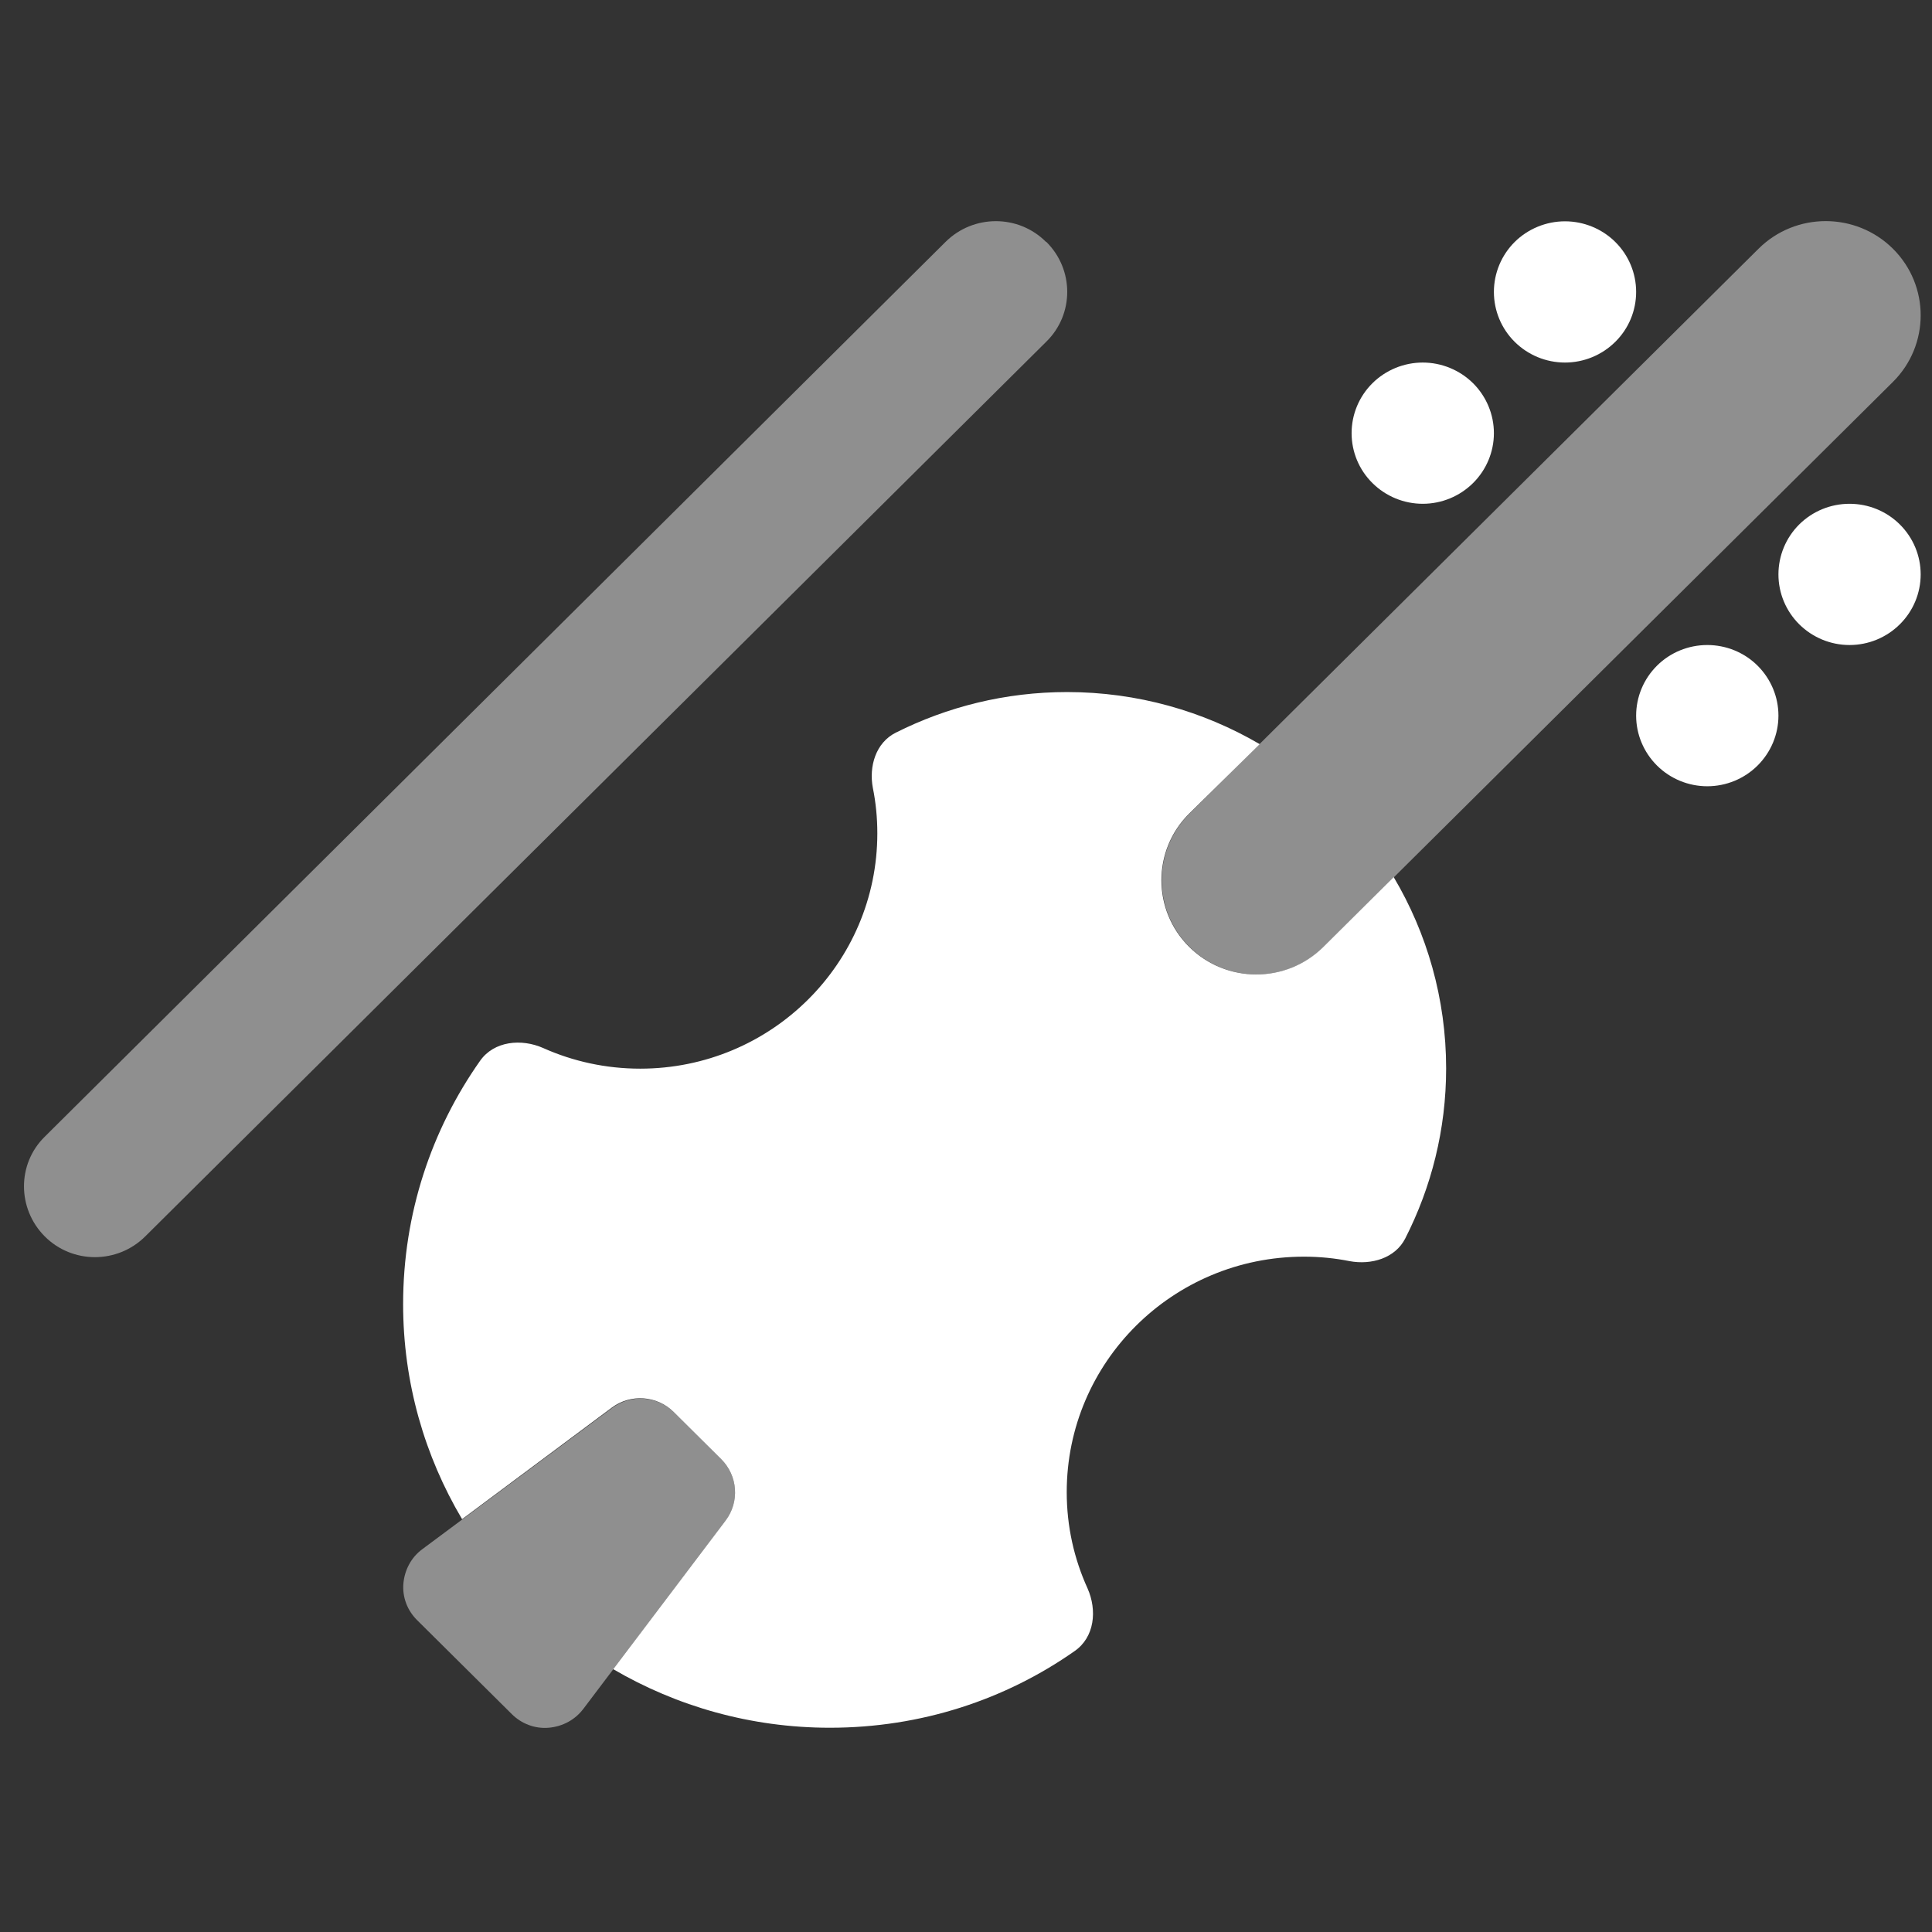
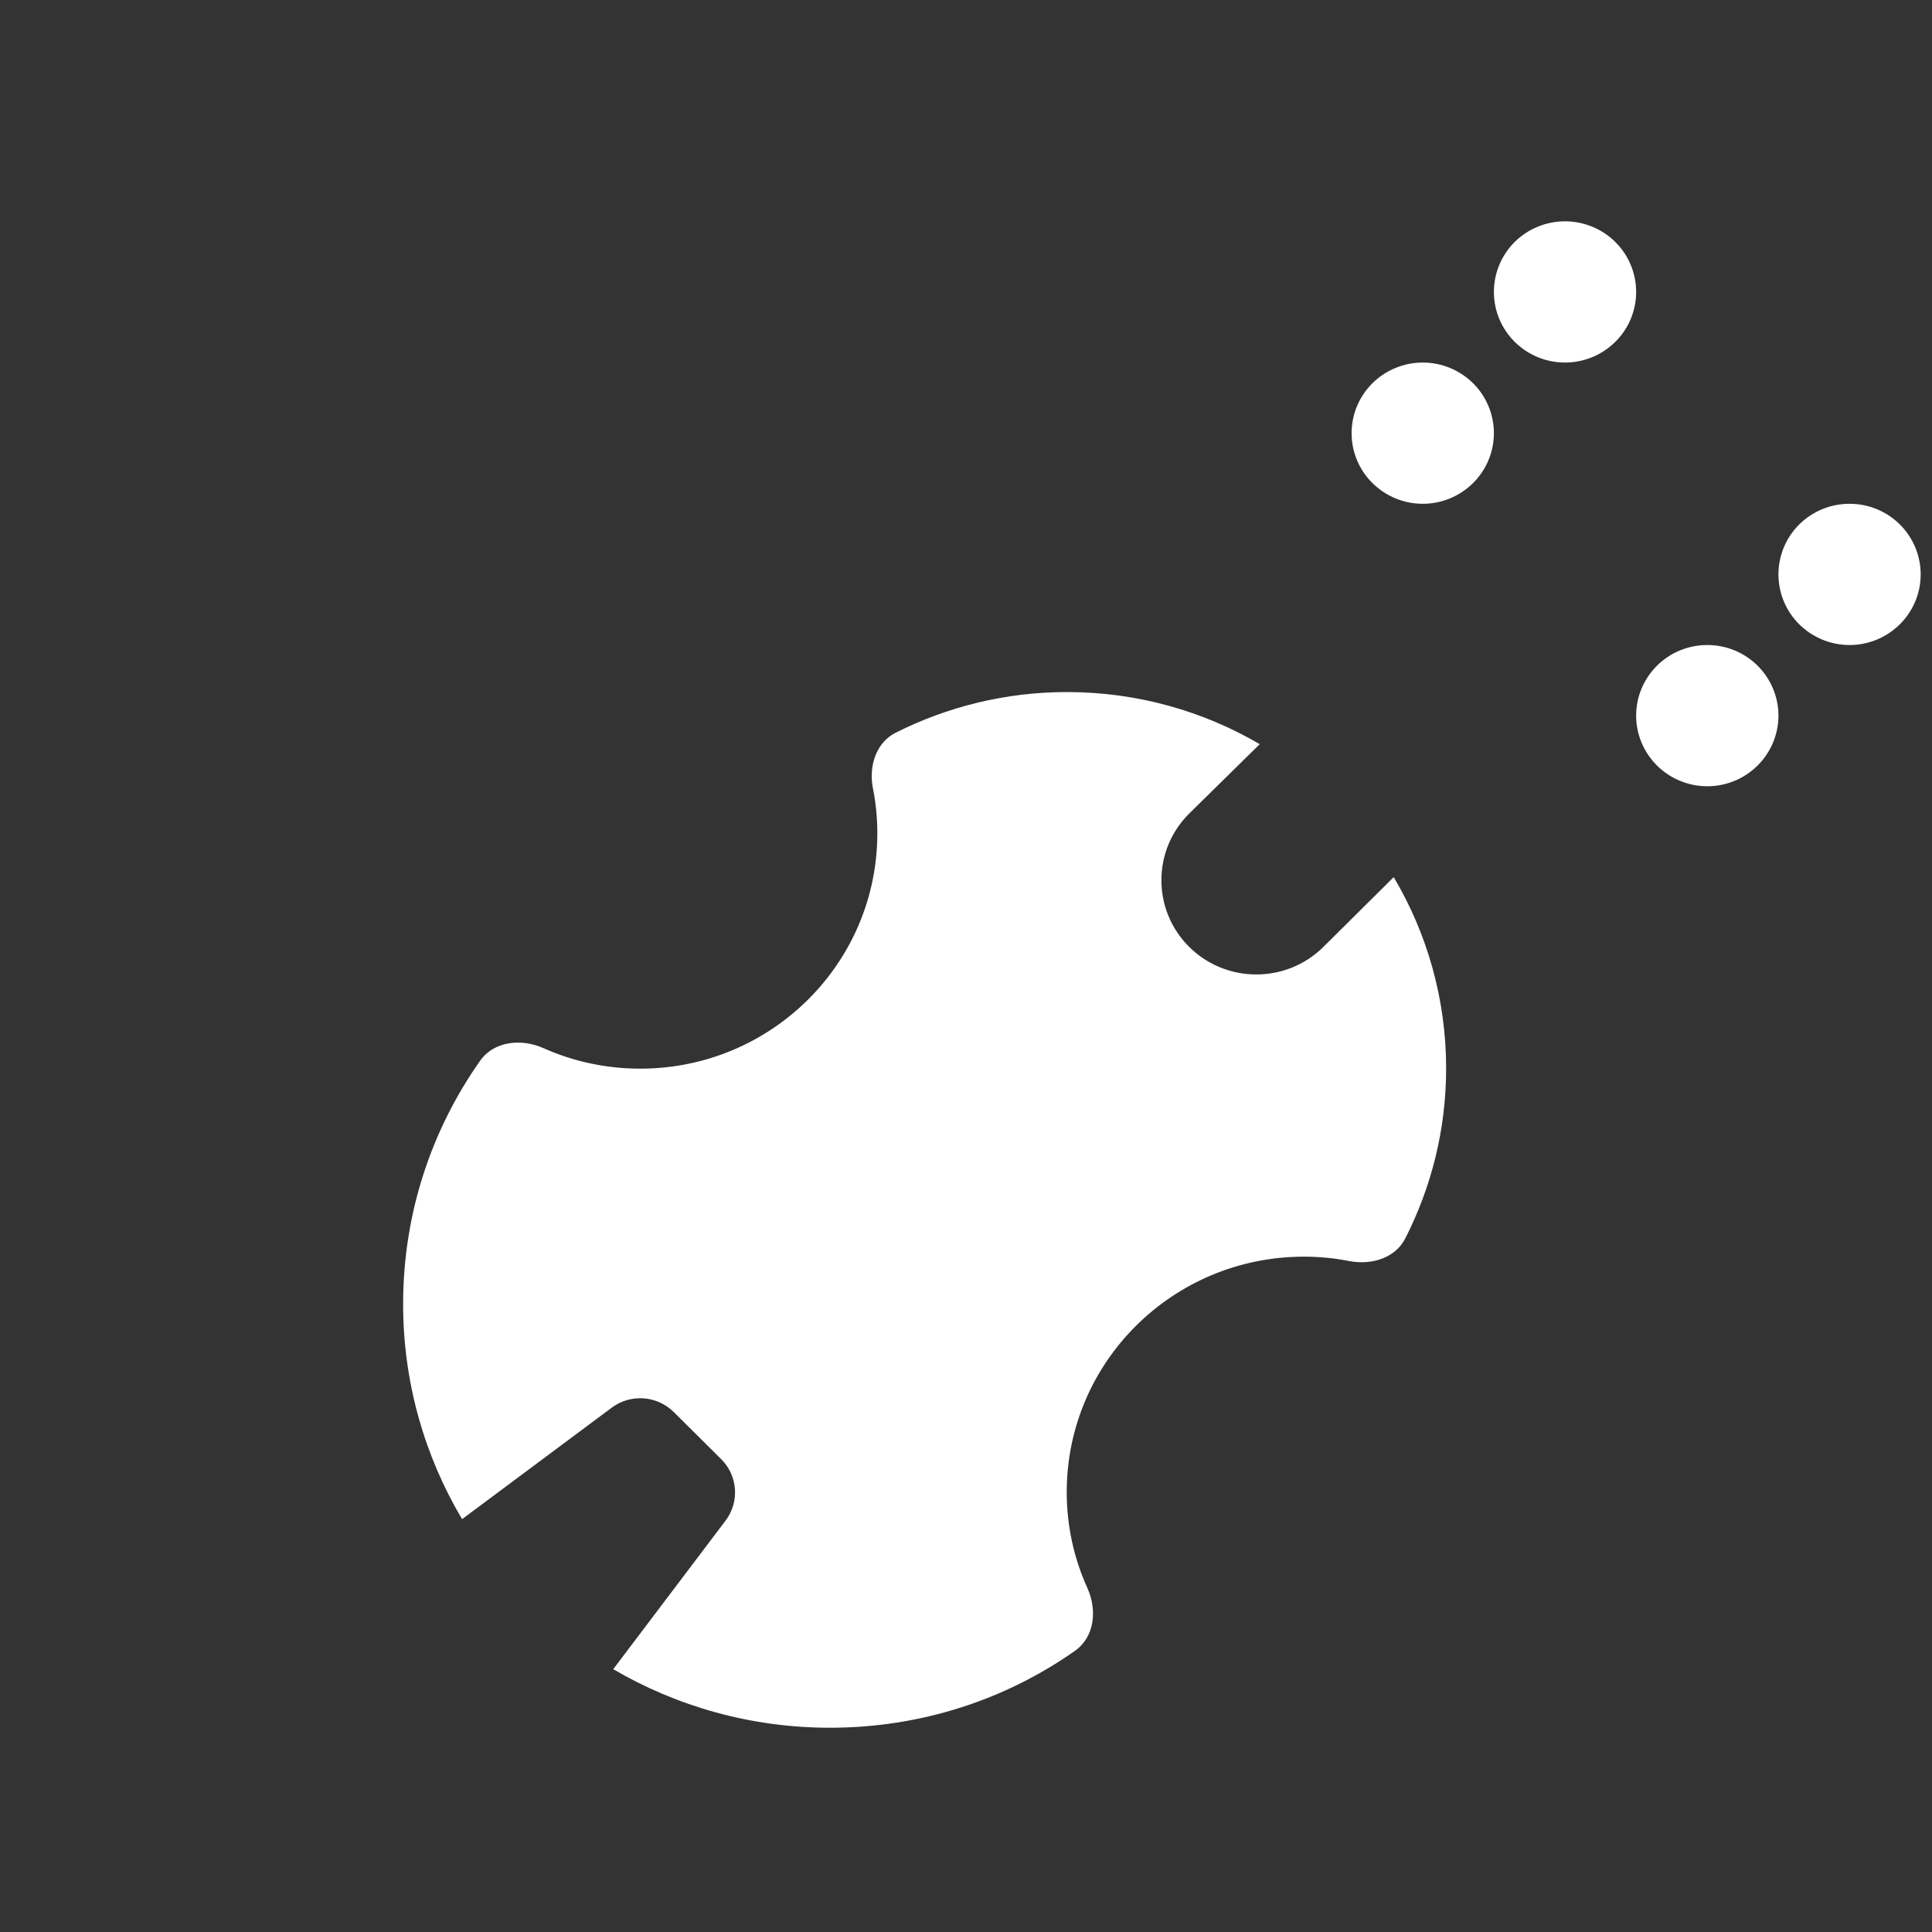
<svg xmlns="http://www.w3.org/2000/svg" width="29" height="29" viewBox="0 0 29 29" fill="none">
  <rect x="0" y="0" width="29" height="29" fill="#333333" stroke="none" />
  <g clip-path="url(#clip0_89_935)">
    <path d="M24.559 4.382C24.559 4.101 24.447 3.831 24.246 3.632C24.046 3.434 23.774 3.322 23.491 3.322C23.208 3.322 22.936 3.434 22.736 3.632C22.536 3.831 22.424 4.101 22.424 4.382C22.424 4.663 22.536 4.933 22.736 5.131C22.936 5.33 23.208 5.442 23.491 5.442C23.774 5.442 24.046 5.33 24.246 5.131C24.447 4.933 24.559 4.663 24.559 4.382ZM22.424 6.502C22.424 6.221 22.311 5.951 22.111 5.752C21.91 5.554 21.639 5.442 21.356 5.442C21.073 5.442 20.801 5.554 20.601 5.752C20.4 5.951 20.288 6.221 20.288 6.502C20.288 6.783 20.4 7.053 20.601 7.251C20.801 7.45 21.073 7.562 21.356 7.562C21.639 7.562 21.91 7.45 22.111 7.251C22.311 7.053 22.424 6.783 22.424 6.502ZM18.909 11.17C18.063 10.675 17.071 10.388 16.017 10.388C15.091 10.388 14.219 10.609 13.445 10.998C13.147 11.148 13.04 11.501 13.102 11.828C13.147 12.049 13.169 12.279 13.169 12.508C13.169 14.46 11.576 16.041 9.61 16.041C9.094 16.041 8.6 15.931 8.155 15.732C7.826 15.586 7.416 15.626 7.207 15.922C6.478 16.956 6.051 18.214 6.051 19.575C6.051 20.754 6.375 21.858 6.936 22.803L9.183 21.129C9.468 20.917 9.864 20.948 10.113 21.195L10.825 21.902C11.074 22.149 11.105 22.542 10.891 22.825L9.205 25.055C10.157 25.612 11.27 25.934 12.457 25.934C13.828 25.934 15.096 25.51 16.132 24.782C16.43 24.574 16.471 24.172 16.324 23.841C16.123 23.399 16.012 22.913 16.012 22.397C16.012 20.445 17.605 18.863 19.572 18.863C19.807 18.863 20.039 18.886 20.257 18.93C20.586 18.991 20.942 18.886 21.093 18.59C21.485 17.821 21.707 16.956 21.707 16.037C21.707 14.99 21.418 14.005 20.92 13.166L19.865 14.213C19.309 14.765 18.406 14.765 17.85 14.213C17.294 13.661 17.294 12.764 17.85 12.212L18.909 11.17ZM25.627 11.802C25.91 11.802 26.182 11.69 26.382 11.491C26.582 11.292 26.695 11.023 26.695 10.742C26.695 10.46 26.582 10.191 26.382 9.992C26.182 9.793 25.91 9.682 25.627 9.682C25.344 9.682 25.072 9.793 24.872 9.992C24.672 10.191 24.559 10.46 24.559 10.742C24.559 11.023 24.672 11.292 24.872 11.491C25.072 11.69 25.344 11.802 25.627 11.802ZM27.762 9.682C28.046 9.682 28.317 9.57 28.517 9.371C28.718 9.172 28.83 8.903 28.83 8.622C28.83 8.341 28.718 8.071 28.517 7.872C28.317 7.673 28.046 7.562 27.762 7.562C27.479 7.562 27.208 7.673 27.007 7.872C26.807 8.071 26.695 8.341 26.695 8.622C26.695 8.903 26.807 9.172 27.007 9.371C27.208 9.57 27.479 9.682 27.762 9.682Z" fill="white" />
-     <path d="M28.413 5.733L19.87 14.213C19.314 14.765 18.411 14.765 17.855 14.213C17.299 13.661 17.299 12.764 17.855 12.212L26.397 3.733C26.953 3.181 27.856 3.181 28.413 3.733C28.969 4.285 28.969 5.181 28.413 5.733ZM15.706 3.631C16.124 4.046 16.124 4.718 15.706 5.128L2.18 18.559C1.762 18.974 1.086 18.974 0.672 18.559C0.258 18.144 0.254 17.472 0.672 17.062L14.193 3.631C14.611 3.216 15.287 3.216 15.701 3.631H15.706ZM10.113 21.195L10.825 21.902C11.074 22.149 11.105 22.542 10.892 22.825L8.756 25.651C8.632 25.815 8.445 25.916 8.236 25.934C8.026 25.952 7.826 25.872 7.684 25.731L6.26 24.318C6.113 24.172 6.038 23.973 6.055 23.77C6.073 23.567 6.171 23.377 6.34 23.253L9.188 21.134C9.472 20.922 9.868 20.953 10.117 21.2L10.113 21.195Z" fill="white" fill-opacity="0.45" />
  </g>
  <defs>
    <clipPath id="clip0_89_935">
      <rect width="28.475" height="28.475" fill="white" transform="translate(0.356 0.356)" />
    </clipPath>
  </defs>
</svg>